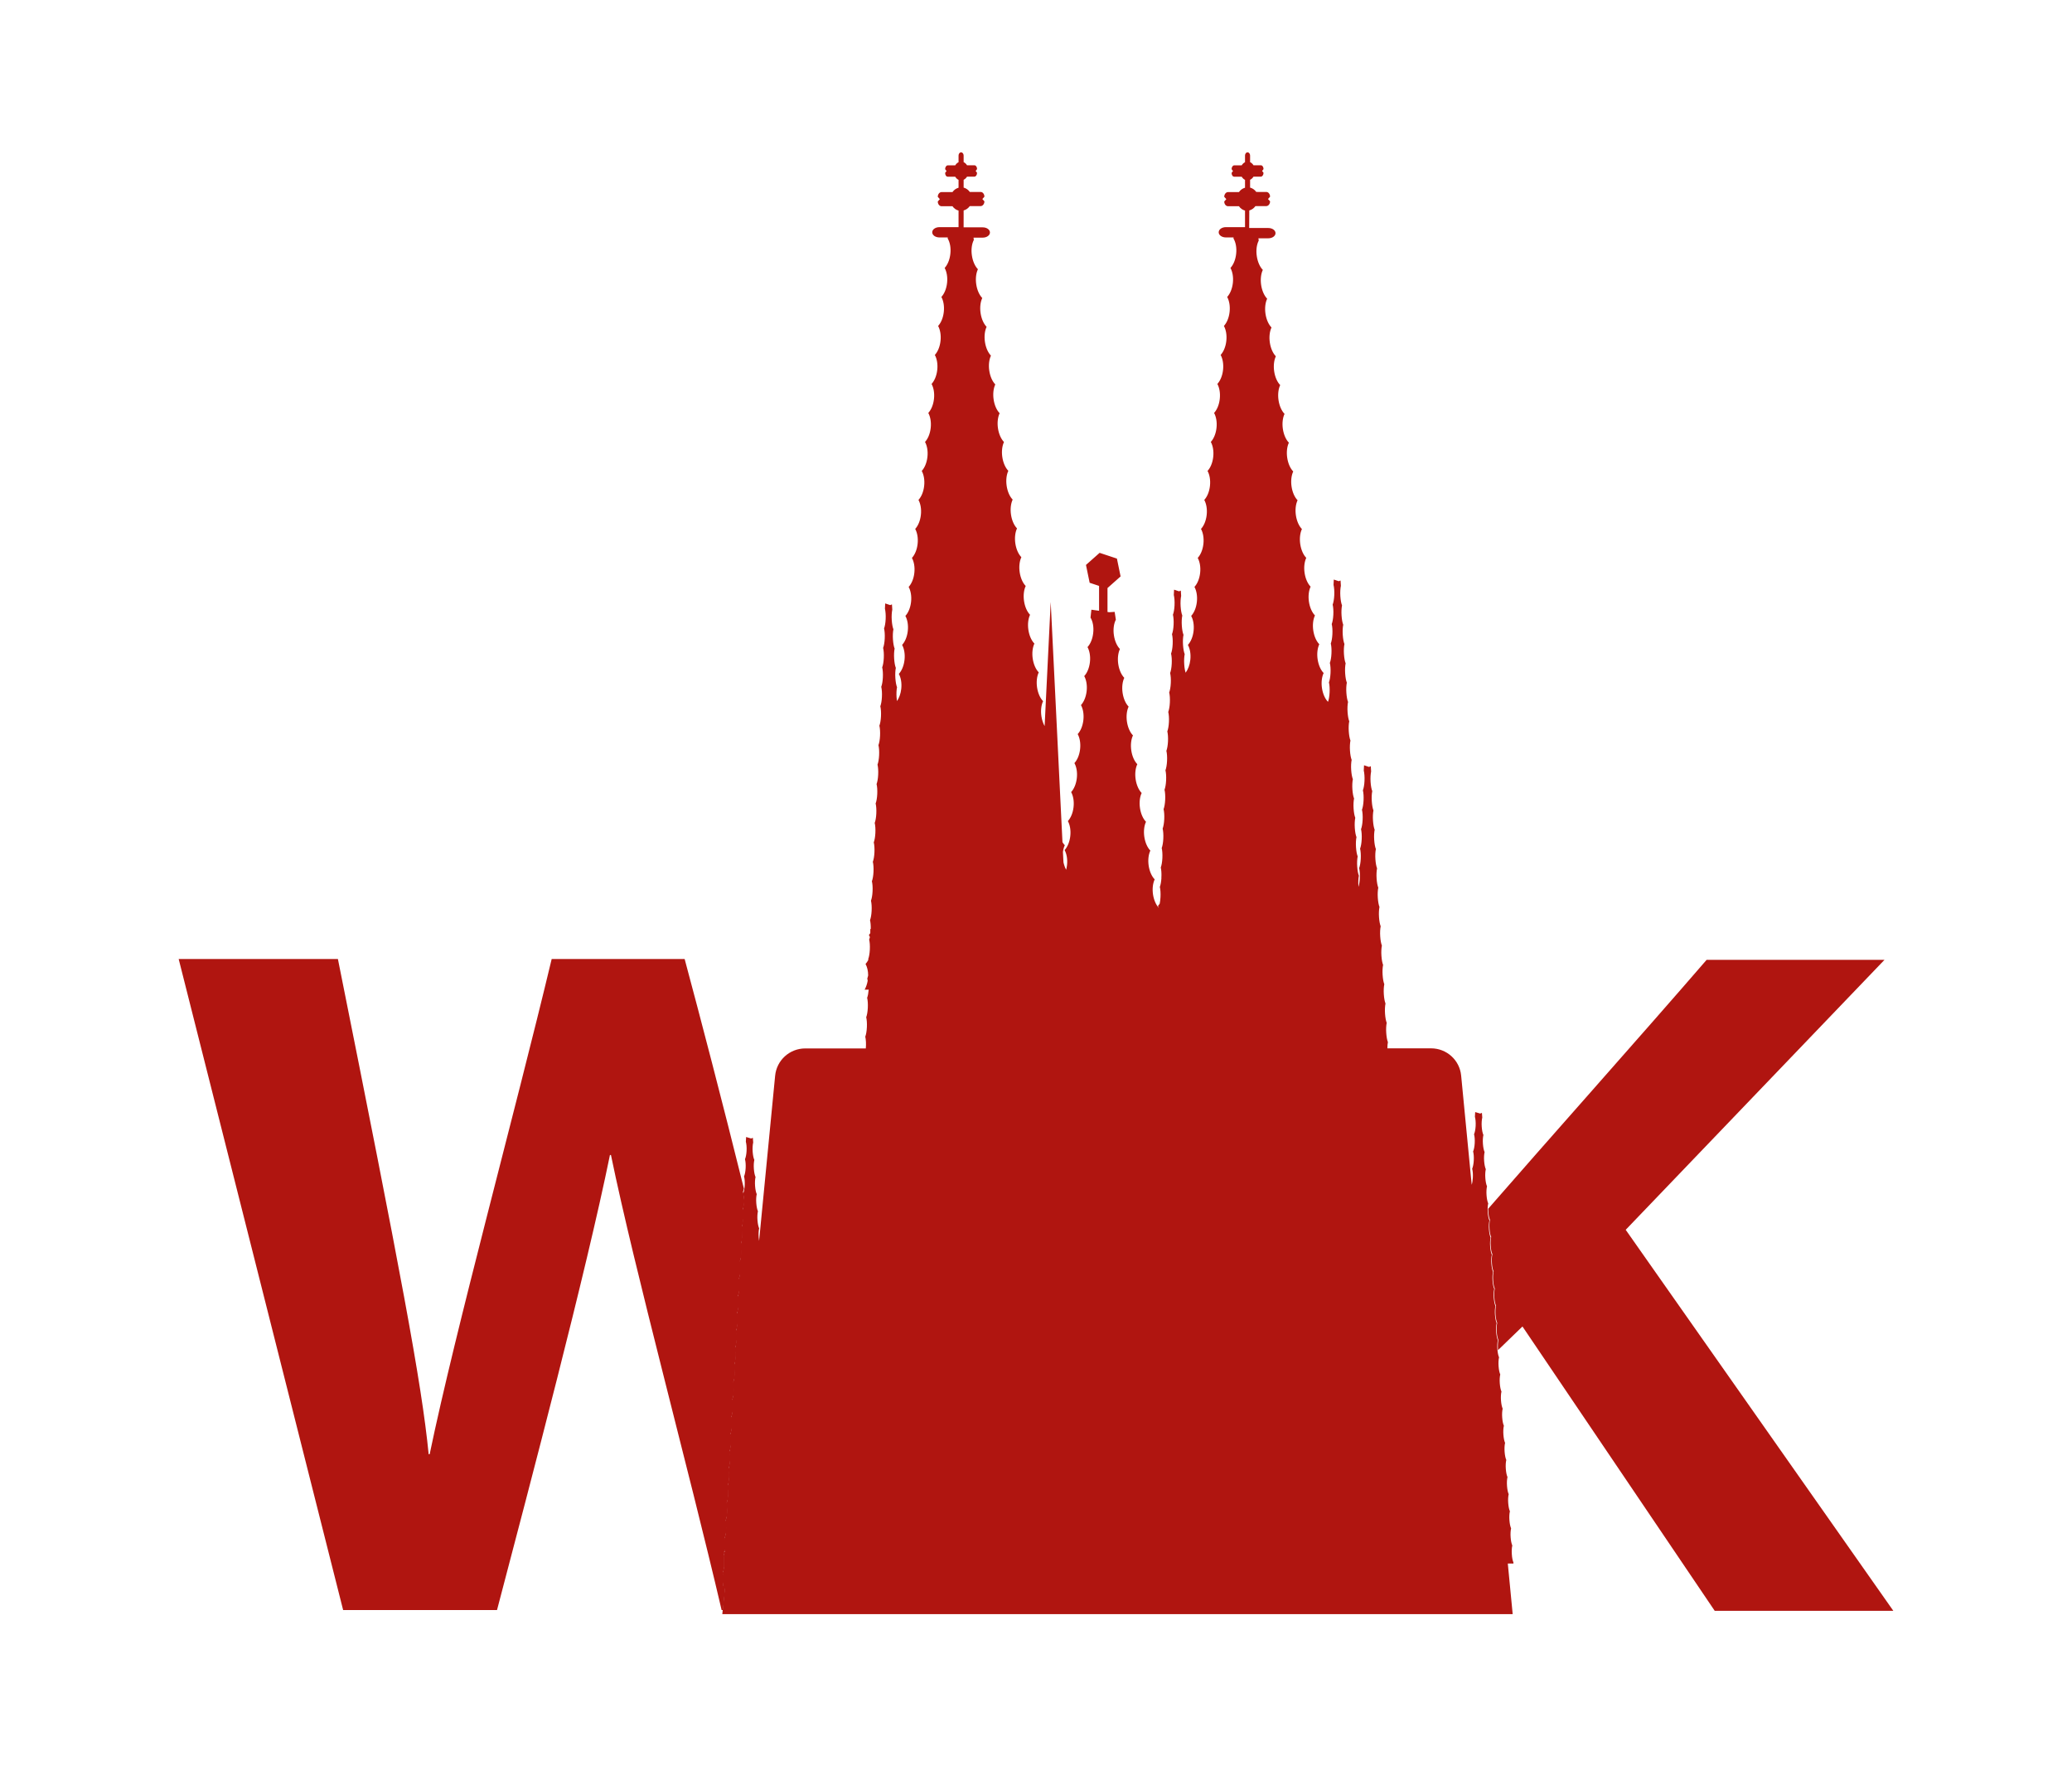
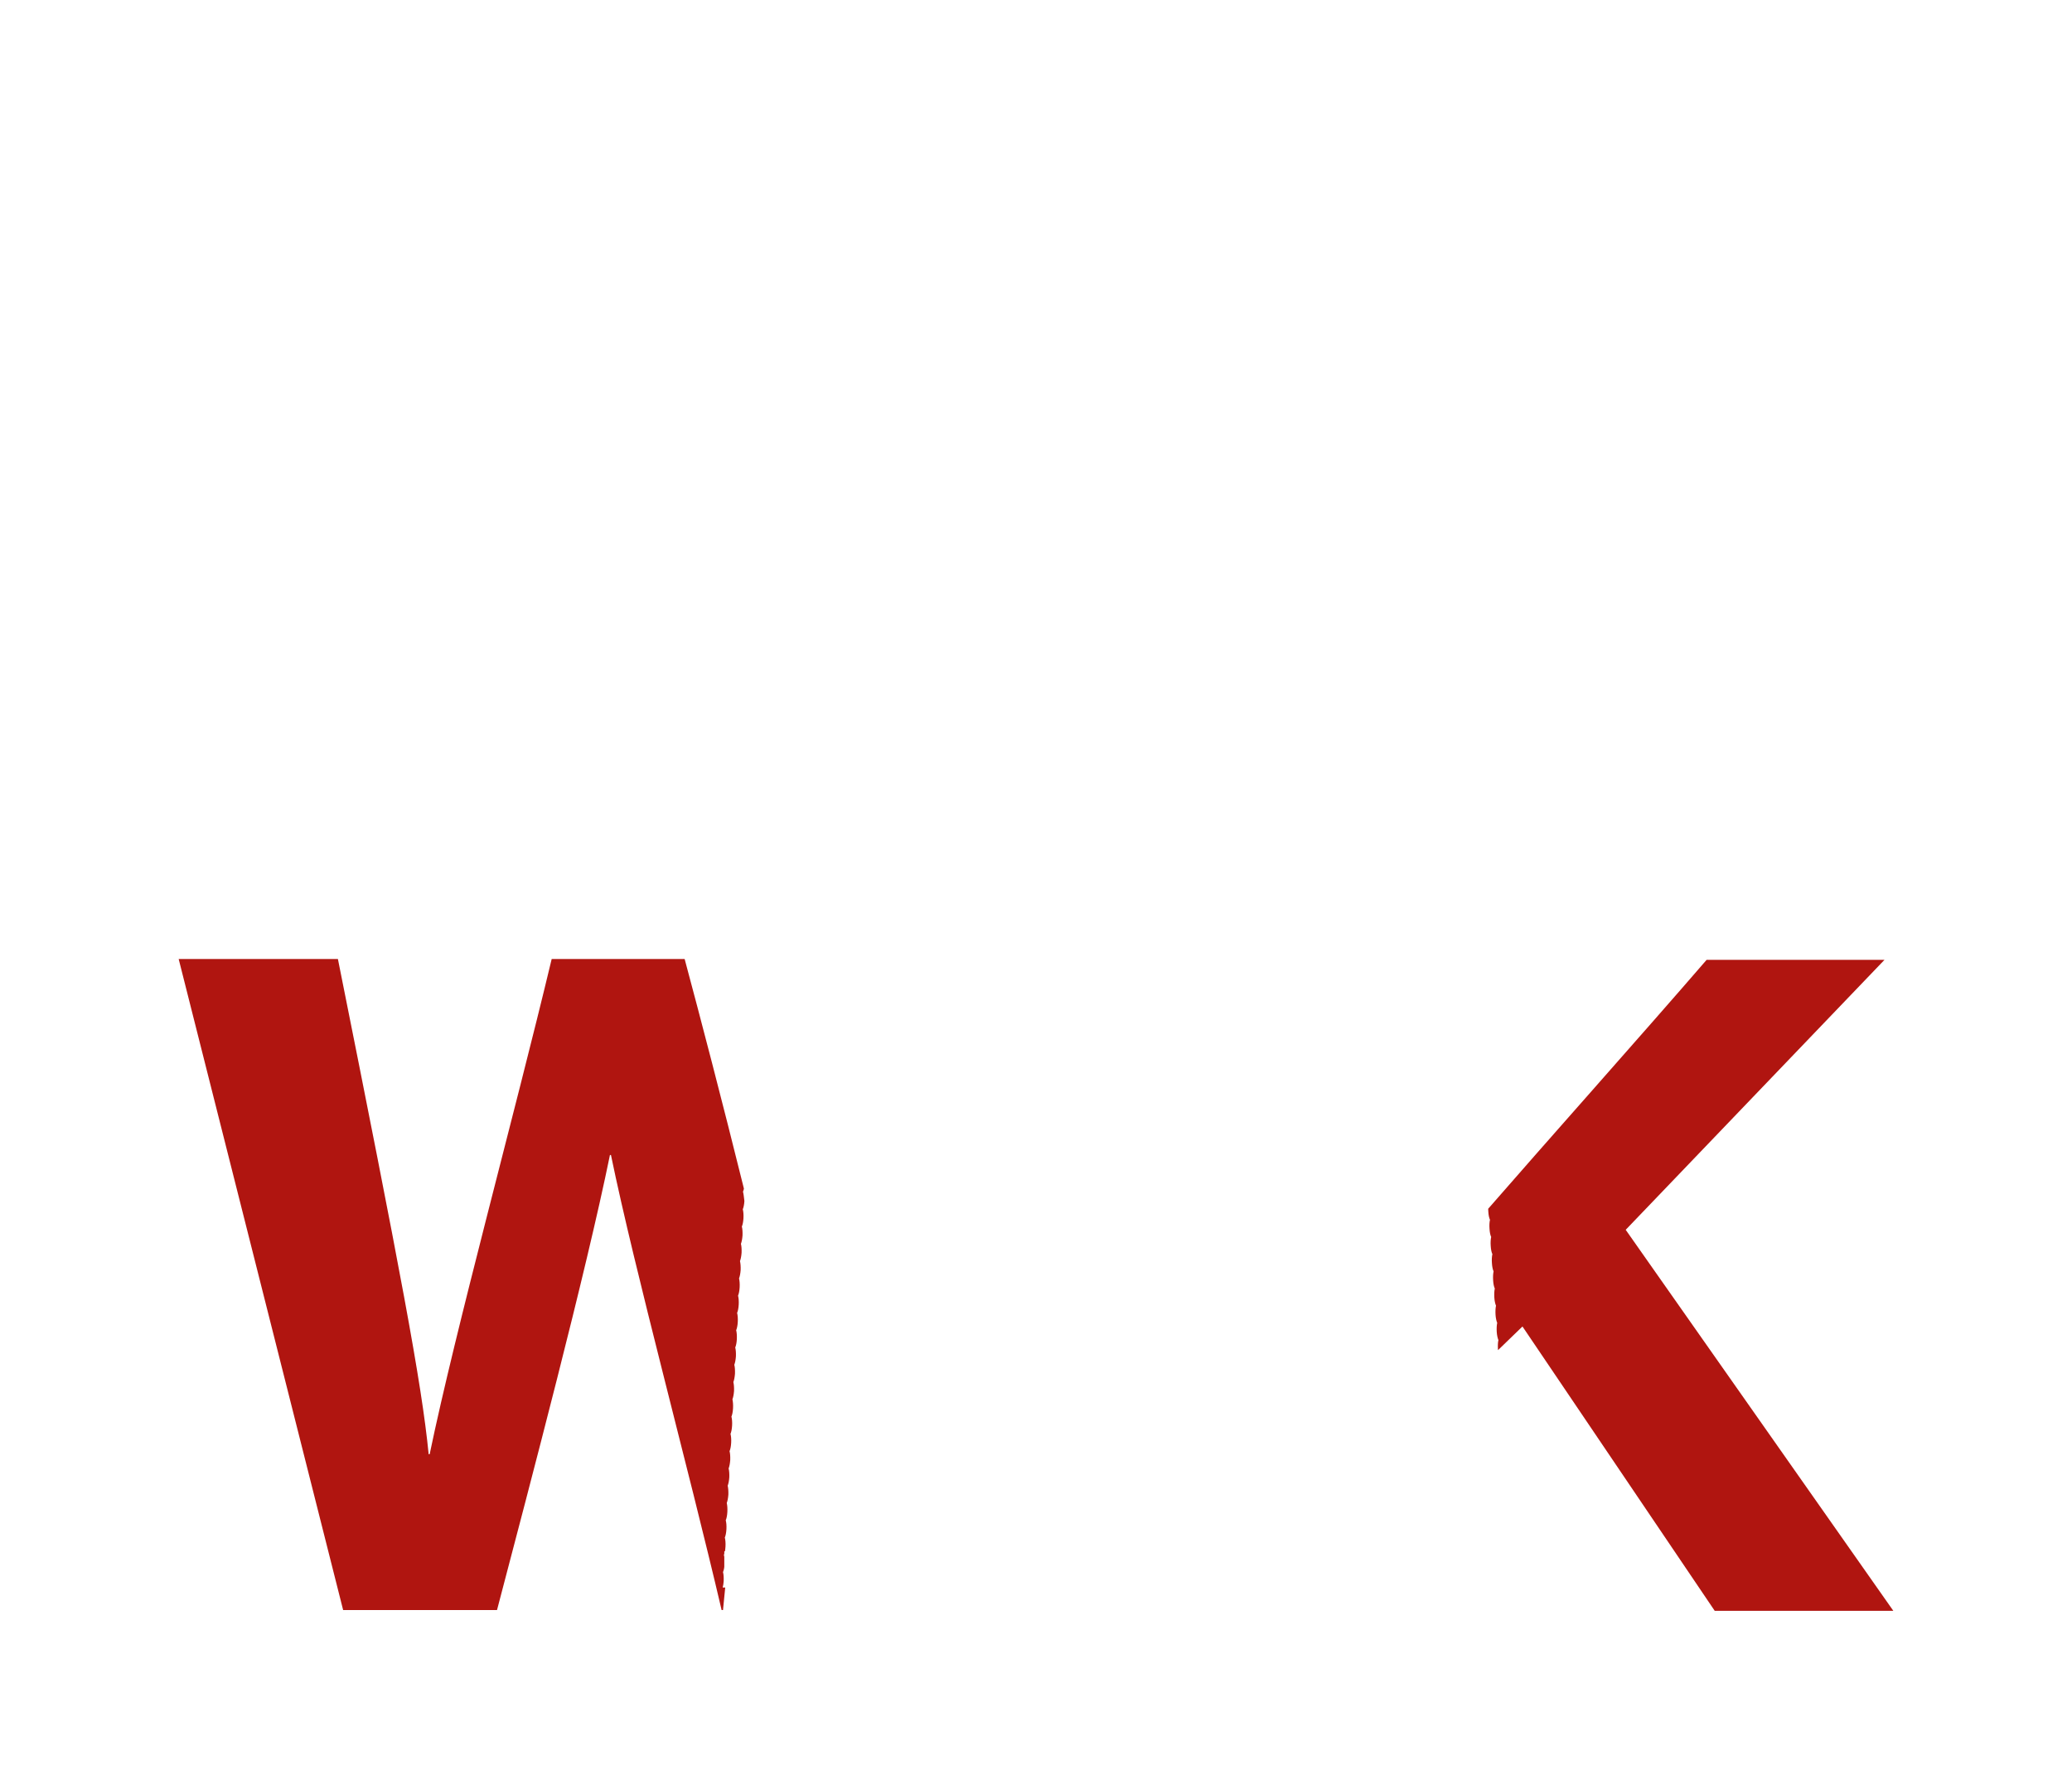
<svg xmlns="http://www.w3.org/2000/svg" version="1.1" id="Ebene_1" x="0px" y="0px" viewBox="0 0 310.08 264.23" style="enable-background:new 0 0 310.08 264.23;" xml:space="preserve">
  <style type="text/css">
	.st0{fill:#B01510;}
</style>
  <g>
    <g>
      <path class="st0" d="M111.19,178.37c0.06-0.12,0.1-0.27,0.14-0.45c-3.21-12.96-6.54-25.69-8.87-34.37h-19.9    c-5.58,23.33-14.38,55.42-18.26,74.12h-0.15c-1.04-10.65-4.22-27.38-13.58-74.12H26.74l24.61,97.44h23.03    c5.04-19.2,13.27-50.33,16.9-68.11h0.15c3.6,17.46,11.55,46.66,16.56,68.11h0.21l0.33-3.37h-0.38c0.08-0.26,0.12-0.6,0.15-0.96    c0.02-0.53-0.01-1.01-0.1-1.34c0.08-0.2,0.16-0.47,0.19-0.8v-1.49c-0.01-0.11-0.03-0.21-0.06-0.3c0.02-0.05,0.05-0.1,0.06-0.16    v-0.37h0.1c0.03-0.21,0.07-0.45,0.08-0.71c0.03-0.53-0.01-1.01-0.1-1.35c0.12-0.27,0.21-0.72,0.24-1.24    c0.03-0.52-0.01-1.01-0.1-1.34c0.12-0.28,0.21-0.72,0.24-1.25c0.03-0.52-0.01-1-0.09-1.34c0.11-0.27,0.2-0.72,0.24-1.24    c0.02-0.53-0.02-1.01-0.1-1.35c0.11-0.27,0.2-0.72,0.24-1.24c0.02-0.52-0.01-1-0.1-1.34c0.11-0.28,0.2-0.72,0.24-1.25    c0.02-0.52-0.01-1-0.1-1.34c0.12-0.27,0.21-0.72,0.24-1.24c0.03-0.53-0.01-1.01-0.1-1.34c0.12-0.28,0.21-0.73,0.24-1.25    c0.03-0.52-0.01-1-0.1-1.34c0.12-0.27,0.21-0.72,0.24-1.24c0.03-0.53-0.01-1.01-0.09-1.35c0.11-0.27,0.2-0.72,0.24-1.24    c0.02-0.52-0.02-1.01-0.1-1.34c0.11-0.28,0.2-0.72,0.24-1.25c0.02-0.52-0.01-1-0.1-1.34c0.11-0.27,0.2-0.72,0.24-1.24    c0.02-0.53-0.01-1.01-0.1-1.35c0.12-0.27,0.21-0.72,0.24-1.24c0.02-0.52-0.01-1-0.1-1.34c0.12-0.28,0.21-0.72,0.24-1.25    c0.03-0.52-0.01-1-0.1-1.34c0.12-0.27,0.21-0.72,0.24-1.24c0.03-0.53-0.01-1.01-0.1-1.34c0.12-0.28,0.21-0.73,0.24-1.25    c0.03-0.52-0.01-1-0.09-1.34c0.11-0.27,0.2-0.72,0.24-1.24c0.02-0.53-0.02-1.01-0.1-1.35c0.11-0.27,0.2-0.72,0.24-1.24    c0.02-0.52-0.01-1.01-0.1-1.34c0.11-0.28,0.2-0.72,0.24-1.25c0.02-0.52-0.01-1-0.1-1.34c0.12-0.27,0.21-0.72,0.24-1.24    c0.03-0.53-0.01-1.01-0.1-1.35c0.12-0.27,0.21-0.72,0.24-1.24C111.33,179.19,111.28,178.71,111.19,178.37z" />
    </g>
    <g>
      <g>
        <path class="st0" d="M243.29,184.08l38.73-40.41H255.4c-9.63,11.15-24.19,27.48-32.69,37.26c0,0.14,0.01,0.27,0.02,0.42     c0.03,0.52,0.12,0.96,0.25,1.23c-0.08,0.34-0.11,0.82-0.07,1.34c0.03,0.53,0.12,0.97,0.25,1.23c-0.08,0.34-0.11,0.83-0.07,1.35     c0.03,0.52,0.12,0.96,0.25,1.22c-0.08,0.35-0.11,0.83-0.07,1.35c0.03,0.52,0.12,0.96,0.25,1.23c-0.08,0.34-0.1,0.82-0.07,1.34     c0.03,0.52,0.12,0.96,0.25,1.23c-0.08,0.34-0.1,0.83-0.07,1.35c0.03,0.52,0.14,0.96,0.25,1.22c-0.08,0.35-0.1,0.83-0.07,1.35     c0.03,0.52,0.14,0.96,0.25,1.22c-0.08,0.35-0.1,0.83-0.07,1.35c0.03,0.52,0.14,0.96,0.25,1.23c-0.08,0.34-0.1,0.82-0.07,1.35     c0,0.06,0.01,0.1,0.01,0.15l3.66-3.54l28.77,42.56h26.73L243.29,184.08z" />
      </g>
    </g>
-     <path class="st0" d="M226.49,233.87c-0.12-0.27-0.21-0.7-0.24-1.2c-0.04-0.52-0.01-1,0.07-1.34c-0.12-0.26-0.21-0.7-0.25-1.22   c-0.04-0.52-0.01-1,0.07-1.34c-0.12-0.26-0.21-0.7-0.25-1.22c-0.04-0.52-0.01-1,0.07-1.34c-0.12-0.26-0.21-0.7-0.25-1.22   c-0.04-0.52-0.01-1,0.07-1.34c-0.12-0.26-0.21-0.7-0.25-1.22s-0.01-1,0.07-1.34c-0.12-0.26-0.21-0.7-0.25-1.22   c-0.04-0.52-0.01-1,0.07-1.34c-0.12-0.26-0.21-0.7-0.25-1.22c-0.04-0.52-0.01-1,0.07-1.34c-0.12-0.26-0.21-0.7-0.25-1.22   s-0.01-1,0.07-1.34c-0.12-0.26-0.21-0.7-0.25-1.22c-0.04-0.52-0.01-1,0.07-1.34c-0.12-0.26-0.21-0.7-0.25-1.22   c-0.04-0.52-0.01-1,0.07-1.34c-0.12-0.26-0.21-0.7-0.25-1.22c-0.04-0.52-0.01-1,0.07-1.34c-0.12-0.26-0.21-0.7-0.25-1.22   c-0.04-0.52-0.01-1,0.07-1.34c-0.12-0.26-0.21-0.7-0.25-1.22c-0.04-0.52-0.01-1,0.07-1.34c-0.12-0.26-0.21-0.7-0.25-1.22   c-0.04-0.52-0.01-1,0.07-1.34c-0.12-0.26-0.21-0.7-0.25-1.22c-0.04-0.52-0.01-1,0.07-1.34c-0.12-0.26-0.21-0.7-0.25-1.22   c-0.04-0.52-0.01-1,0.07-1.34c-0.12-0.26-0.21-0.7-0.25-1.22c-0.04-0.52-0.01-1,0.07-1.34c-0.12-0.26-0.21-0.7-0.25-1.22   c-0.04-0.52-0.01-1,0.07-1.34c-0.12-0.26-0.21-0.7-0.25-1.22s-0.01-1,0.07-1.34c-0.12-0.26-0.21-0.7-0.25-1.22   c-0.04-0.52-0.01-1,0.07-1.34c-0.12-0.26-0.21-0.7-0.25-1.22c-0.04-0.52-0.01-1,0.07-1.34c-0.12-0.26-0.21-0.7-0.25-1.22   c-0.04-0.52-0.01-1,0.07-1.34c-0.12-0.26-0.21-0.7-0.25-1.22c-0.04-0.52-0.01-1,0.07-1.34c-0.12-0.26-0.21-0.7-0.25-1.22   c-0.04-0.52-0.01-1,0.07-1.34c-0.12-0.26-0.21-0.7-0.25-1.22c-0.04-0.52-0.01-1,0.07-1.34c-0.12-0.26-0.21-0.7-0.25-1.22   c-0.04-0.54,0-1.05,0.08-1.39l-0.05-0.7l-0.26,0.1l-0.75-0.22l-0.04,0.7c0.09,0.34,0.14,0.84,0.11,1.38   c-0.03,0.52-0.12,0.97-0.24,1.24c0.09,0.33,0.13,0.82,0.1,1.34c-0.03,0.52-0.12,0.97-0.24,1.24c0.09,0.33,0.13,0.82,0.1,1.34   c-0.03,0.52-0.12,0.97-0.24,1.24c0.09,0.33,0.13,0.82,0.1,1.34c-0.02,0.42-0.08,0.79-0.17,1.06l-1.58-16.34   c-0.22-2.32-2.17-4.08-4.5-4.08h-6.54c0-0.36,0.03-0.68,0.08-0.93c-0.12-0.3-0.21-0.79-0.25-1.37c-0.04-0.58-0.01-1.13,0.07-1.52   c-0.12-0.3-0.21-0.79-0.25-1.37c-0.04-0.58-0.01-1.13,0.07-1.52c-0.12-0.3-0.21-0.79-0.25-1.37c-0.04-0.58-0.01-1.13,0.07-1.52   c-0.12-0.3-0.21-0.79-0.25-1.37s-0.01-1.13,0.07-1.52c-0.12-0.3-0.21-0.79-0.25-1.37c-0.04-0.58-0.01-1.13,0.07-1.52   c-0.12-0.3-0.21-0.79-0.25-1.37c-0.04-0.58-0.01-1.13,0.07-1.52c-0.12-0.3-0.21-0.79-0.25-1.37c-0.04-0.58-0.01-1.13,0.07-1.52   c-0.12-0.3-0.21-0.79-0.25-1.37c-0.04-0.58-0.01-1.13,0.07-1.52c-0.12-0.3-0.21-0.79-0.25-1.37c-0.04-0.58-0.01-1.13,0.07-1.52   c-0.12-0.3-0.21-0.79-0.25-1.37c-0.04-0.58-0.01-1.13,0.07-1.52c-0.12-0.3-0.21-0.79-0.25-1.37c-0.04-0.58-0.01-1.13,0.07-1.52   c-0.12-0.3-0.21-0.79-0.25-1.37c-0.04-0.58-0.01-1.13,0.07-1.52c-0.12-0.3-0.21-0.79-0.25-1.37s-0.01-1.13,0.07-1.52   c-0.12-0.3-0.21-0.79-0.25-1.37c-0.04-0.61,0-1.18,0.08-1.57l-0.05-0.79l-0.26,0.11l-0.75-0.25l-0.04,0.79   c0.09,0.38,0.14,0.95,0.11,1.56c-0.03,0.59-0.12,1.09-0.24,1.4c0.09,0.38,0.13,0.92,0.1,1.51c-0.03,0.59-0.12,1.09-0.24,1.4   c0.09,0.38,0.13,0.92,0.1,1.51c-0.03,0.59-0.12,1.09-0.24,1.4c0.09,0.38,0.13,0.92,0.1,1.51c-0.03,0.59-0.12,1.09-0.24,1.4   c0.09,0.38,0.13,0.92,0.1,1.51c-0.03,0.59-0.12,1.09-0.24,1.4c0.09,0.38,0.13,0.92,0.1,1.51c-0.02,0.52-0.1,0.98-0.2,1.29   c0-0.05-0.01-0.1-0.01-0.14c-0.04-0.58-0.01-1.13,0.07-1.52c-0.12-0.3-0.21-0.79-0.25-1.37c-0.04-0.58-0.01-1.13,0.07-1.52   c-0.12-0.3-0.21-0.79-0.25-1.37c-0.04-0.58-0.01-1.13,0.07-1.52c-0.12-0.3-0.21-0.79-0.25-1.37c-0.04-0.58-0.01-1.13,0.07-1.52   c-0.12-0.3-0.21-0.79-0.25-1.37c-0.04-0.58-0.01-1.13,0.07-1.52c-0.12-0.3-0.21-0.79-0.25-1.37c-0.04-0.58-0.01-1.13,0.07-1.52   c-0.12-0.3-0.21-0.79-0.25-1.37c-0.04-0.58-0.01-1.13,0.07-1.52c-0.12-0.3-0.21-0.79-0.25-1.37c-0.04-0.58-0.01-1.13,0.07-1.52   c-0.12-0.3-0.21-0.79-0.25-1.37c-0.04-0.58-0.01-1.13,0.07-1.52c-0.12-0.3-0.21-0.79-0.25-1.37c-0.04-0.58-0.01-1.13,0.07-1.52   c-0.12-0.3-0.21-0.79-0.25-1.37s-0.01-1.13,0.07-1.52c-0.12-0.3-0.21-0.79-0.25-1.37s-0.01-1.13,0.07-1.52   c-0.12-0.3-0.21-0.79-0.25-1.37c-0.04-0.58-0.01-1.13,0.07-1.52c-0.12-0.3-0.21-0.79-0.25-1.37c-0.04-0.58-0.01-1.13,0.07-1.52   c-0.12-0.3-0.21-0.79-0.25-1.37c-0.04-0.58-0.01-1.13,0.07-1.52c-0.12-0.3-0.21-0.79-0.25-1.37c-0.04-0.61,0-1.18,0.08-1.57   l-0.05-0.79l-0.26,0.11l-0.75-0.25l-0.04,0.79c0.09,0.38,0.14,0.95,0.11,1.56c-0.03,0.59-0.12,1.09-0.24,1.4   c0.09,0.38,0.13,0.92,0.1,1.51c-0.03,0.59-0.12,1.09-0.24,1.4c0.09,0.38,0.13,0.92,0.1,1.51c-0.03,0.59-0.12,1.09-0.24,1.4   c0.09,0.38,0.13,0.92,0.1,1.51c-0.03,0.59-0.12,1.09-0.24,1.4c0.09,0.38,0.13,0.92,0.1,1.51c-0.03,0.59-0.12,1.09-0.24,1.4   c0.09,0.38,0.13,0.92,0.1,1.51c-0.03,0.59-0.12,1.09-0.24,1.4c-0.43-0.44-0.77-1.18-0.9-2.05c-0.13-0.87-0.02-1.69,0.25-2.26   c-0.43-0.44-0.77-1.18-0.9-2.05c-0.13-0.87-0.02-1.69,0.25-2.26c-0.43-0.44-0.77-1.18-0.9-2.05c-0.13-0.87-0.02-1.69,0.25-2.26   c-0.43-0.44-0.77-1.18-0.9-2.05c-0.13-0.87-0.02-1.69,0.25-2.26c-0.43-0.44-0.77-1.18-0.9-2.05c-0.13-0.87-0.02-1.69,0.25-2.26   c-0.43-0.44-0.77-1.18-0.9-2.05c-0.13-0.87-0.02-1.69,0.25-2.26c-0.43-0.44-0.77-1.18-0.9-2.05c-0.13-0.87-0.02-1.69,0.25-2.26   c-0.43-0.44-0.77-1.18-0.9-2.05c-0.13-0.87-0.02-1.69,0.25-2.26c-0.43-0.44-0.77-1.18-0.9-2.05c-0.13-0.87-0.02-1.69,0.25-2.26   c-0.43-0.44-0.77-1.18-0.9-2.05c-0.13-0.87-0.02-1.69,0.25-2.26c-0.43-0.44-0.77-1.18-0.9-2.05c-0.13-0.87-0.02-1.69,0.25-2.26   c-0.43-0.44-0.77-1.18-0.9-2.05c-0.13-0.87-0.02-1.69,0.25-2.26c-0.43-0.44-0.77-1.18-0.9-2.05c-0.13-0.87-0.02-1.69,0.25-2.26   c-0.43-0.44-0.77-1.18-0.9-2.05c-0.13-0.87-0.02-1.69,0.25-2.26c-0.43-0.44-0.77-1.18-0.9-2.05c-0.13-0.87-0.02-1.69,0.25-2.26   c-0.43-0.44-0.77-1.18-0.9-2.05c-0.14-0.91-0.01-1.77,0.29-2.34l-0.05-0.34h1.48c0.6,0,1.08-0.34,1.08-0.77   c0-0.43-0.48-0.77-1.08-0.77h-2.86V31.5c0.37-0.1,0.69-0.33,0.92-0.65h1.62c0.31,0,0.57-0.32,0.57-0.71l-0.31-0.35l0.31-0.35   c0-0.39-0.25-0.71-0.57-0.71H188c-0.22-0.32-0.55-0.55-0.92-0.65v-1.17c0.2-0.09,0.38-0.26,0.51-0.47h1.11   c0.21,0,0.39-0.26,0.39-0.57l-0.21-0.28l0.21-0.28c0-0.32-0.17-0.57-0.39-0.57h-1.11c-0.13-0.21-0.31-0.38-0.51-0.47v-0.99   c0-0.26-0.17-0.48-0.38-0.48c-0.21,0-0.38,0.21-0.38,0.48v1c-0.2,0.09-0.37,0.26-0.5,0.47h-1.12c-0.21,0-0.39,0.26-0.39,0.57   l0.21,0.28l-0.21,0.28c0,0.32,0.17,0.57,0.39,0.57h1.12c0.13,0.21,0.3,0.38,0.5,0.47v1.18c-0.37,0.1-0.69,0.33-0.91,0.65h-1.63   c-0.31,0-0.57,0.32-0.57,0.71l0.31,0.35l-0.31,0.35c0,0.39,0.25,0.71,0.57,0.71h1.63c0.22,0.32,0.54,0.55,0.91,0.65v2.48h-2.86   c-0.6,0-1.08,0.34-1.08,0.77c0,0.43,0.48,0.77,1.08,0.77h1.15l-0.02,0.15c0.34,0.56,0.51,1.41,0.4,2.33   c-0.1,0.88-0.42,1.62-0.85,2.09c0.31,0.56,0.46,1.38,0.36,2.25s-0.42,1.62-0.85,2.09c0.31,0.56,0.46,1.38,0.36,2.25   c-0.1,0.88-0.42,1.62-0.85,2.09c0.31,0.56,0.46,1.38,0.36,2.25c-0.1,0.88-0.42,1.62-0.85,2.09c0.31,0.56,0.46,1.38,0.36,2.25   c-0.1,0.88-0.42,1.62-0.85,2.09c0.31,0.56,0.46,1.38,0.36,2.25c-0.1,0.88-0.42,1.62-0.85,2.09c0.31,0.56,0.46,1.38,0.36,2.25   c-0.1,0.88-0.42,1.62-0.85,2.09c0.31,0.56,0.46,1.38,0.36,2.25c-0.1,0.88-0.42,1.62-0.85,2.09c0.31,0.56,0.46,1.38,0.36,2.25   c-0.1,0.88-0.42,1.62-0.85,2.09c0.31,0.56,0.46,1.38,0.36,2.25c-0.1,0.88-0.42,1.62-0.85,2.09c0.31,0.56,0.46,1.38,0.36,2.25   c-0.1,0.88-0.42,1.62-0.85,2.09c0.31,0.56,0.46,1.38,0.36,2.25c-0.1,0.88-0.42,1.62-0.85,2.09c0.31,0.56,0.46,1.38,0.36,2.25   c-0.1,0.88-0.42,1.62-0.85,2.09c0.31,0.56,0.46,1.38,0.36,2.25c-0.1,0.88-0.42,1.62-0.85,2.09c0.31,0.56,0.46,1.38,0.36,2.25   c-0.09,0.77-0.35,1.44-0.7,1.91c-0.1-0.3-0.18-0.74-0.21-1.26c-0.04-0.58-0.01-1.13,0.07-1.52c-0.12-0.3-0.21-0.79-0.25-1.37   c-0.04-0.58-0.01-1.13,0.07-1.52c-0.12-0.3-0.21-0.79-0.25-1.37c-0.04-0.58-0.01-1.13,0.07-1.52c-0.12-0.3-0.21-0.79-0.25-1.37   c-0.04-0.61,0-1.18,0.08-1.57l-0.05-0.79l-0.26,0.11l-0.75-0.25l-0.04,0.79c0.09,0.38,0.14,0.95,0.11,1.56   c-0.03,0.59-0.12,1.09-0.24,1.4c0.09,0.38,0.13,0.92,0.1,1.51c-0.03,0.59-0.12,1.09-0.24,1.4c0.09,0.38,0.13,0.92,0.1,1.51   c-0.03,0.59-0.12,1.09-0.24,1.4c0.09,0.38,0.13,0.92,0.1,1.51c-0.03,0.59-0.12,1.09-0.24,1.4c0.09,0.38,0.13,0.92,0.1,1.51   c-0.03,0.59-0.12,1.09-0.24,1.4c0.09,0.38,0.13,0.92,0.1,1.51c-0.03,0.59-0.12,1.09-0.24,1.4c0.09,0.38,0.13,0.92,0.1,1.51   c-0.03,0.59-0.12,1.09-0.24,1.4c0.09,0.38,0.13,0.92,0.1,1.51c-0.03,0.59-0.12,1.09-0.24,1.4c0.09,0.38,0.13,0.92,0.1,1.51   c-0.03,0.59-0.12,1.09-0.24,1.4c0.09,0.38,0.13,0.92,0.1,1.51c-0.03,0.59-0.12,1.09-0.24,1.4c0.09,0.38,0.13,0.92,0.1,1.51   c-0.03,0.59-0.12,1.09-0.24,1.4c0.09,0.38,0.13,0.92,0.1,1.51c-0.03,0.59-0.12,1.09-0.24,1.4c0.09,0.38,0.13,0.92,0.1,1.51   c-0.03,0.59-0.12,1.09-0.24,1.4c0.09,0.38,0.13,0.92,0.1,1.51c-0.03,0.59-0.12,1.09-0.24,1.4c0.08,0.35,0.12,0.84,0.1,1.38   c-0.01,0.01-0.02,0.02-0.03,0.04c0.01,0.02,0.02,0.04,0.03,0.05c0,0.01,0,0.03,0,0.04c-0.03,0.59-0.12,1.09-0.24,1.4   c0.09,0.38,0.13,0.92,0.1,1.51c-0.02,0.38-0.06,0.72-0.12,1c-0.08,0.12-0.17,0.24-0.26,0.34c0.05,0.09,0.1,0.2,0.14,0.3   c-0.42-0.45-0.75-1.17-0.88-2.02c-0.13-0.87-0.02-1.69,0.25-2.26c-0.43-0.44-0.77-1.18-0.9-2.05c-0.13-0.87-0.02-1.69,0.25-2.26   c-0.43-0.44-0.77-1.18-0.9-2.05c-0.13-0.87-0.02-1.69,0.25-2.26c-0.43-0.44-0.77-1.18-0.9-2.05c-0.13-0.87-0.02-1.69,0.25-2.26   c-0.43-0.44-0.77-1.18-0.9-2.05c-0.13-0.87-0.02-1.69,0.25-2.26c-0.43-0.44-0.77-1.18-0.9-2.05c-0.13-0.87-0.02-1.69,0.25-2.26   c-0.43-0.44-0.77-1.18-0.9-2.05c-0.13-0.87-0.02-1.69,0.25-2.26c-0.43-0.44-0.77-1.18-0.9-2.05c-0.13-0.87-0.02-1.69,0.25-2.26   c-0.43-0.44-0.77-1.18-0.9-2.05c-0.13-0.87-0.02-1.69,0.25-2.26c-0.43-0.44-0.77-1.18-0.9-2.05c-0.14-0.91-0.01-1.77,0.29-2.34   l-0.18-1.17L166,91.64l-0.26-0.04v-3.58l1.96-1.74l-0.55-2.67l-2.59-0.86l-2.04,1.81l0.55,2.67l1.41,0.47v3.72l-1.15-0.16   l-0.13,1.18c0.34,0.56,0.51,1.41,0.4,2.33c-0.1,0.88-0.42,1.62-0.85,2.09c0.31,0.56,0.46,1.38,0.36,2.25   c-0.1,0.88-0.42,1.62-0.85,2.09c0.31,0.56,0.46,1.38,0.36,2.25s-0.42,1.62-0.85,2.09c0.31,0.56,0.46,1.38,0.36,2.25   c-0.1,0.88-0.42,1.62-0.85,2.09c0.31,0.56,0.46,1.38,0.36,2.25c-0.1,0.88-0.42,1.62-0.85,2.09c0.31,0.56,0.46,1.38,0.36,2.25   s-0.42,1.62-0.85,2.09c0.31,0.56,0.46,1.38,0.36,2.25c-0.1,0.88-0.42,1.62-0.85,2.09c0.31,0.56,0.46,1.38,0.36,2.25   c-0.1,0.88-0.42,1.62-0.85,2.09c0.31,0.56,0.46,1.38,0.36,2.25c-0.03,0.24-0.07,0.48-0.13,0.7c-0.17-0.32-0.31-0.7-0.4-1.12   l-0.08-1.55c0.05-0.38,0.14-0.72,0.28-1c-0.12-0.13-0.24-0.28-0.35-0.46l-1.76-35.96l-0.91,18.58c-0.22-0.41-0.4-0.91-0.48-1.47   c-0.13-0.87-0.02-1.69,0.25-2.26c-0.43-0.44-0.77-1.18-0.9-2.05c-0.13-0.87-0.02-1.69,0.25-2.26c-0.43-0.44-0.77-1.18-0.9-2.05   c-0.13-0.87-0.02-1.69,0.25-2.26c-0.43-0.44-0.77-1.18-0.9-2.05c-0.13-0.87-0.02-1.69,0.25-2.26c-0.43-0.44-0.77-1.18-0.9-2.05   s-0.02-1.69,0.25-2.26c-0.43-0.44-0.77-1.18-0.9-2.05c-0.13-0.87-0.02-1.69,0.25-2.26c-0.43-0.44-0.77-1.18-0.9-2.05   c-0.13-0.87-0.02-1.69,0.25-2.26c-0.43-0.44-0.77-1.18-0.9-2.05c-0.13-0.87-0.02-1.69,0.25-2.26c-0.43-0.44-0.77-1.18-0.9-2.05   c-0.13-0.87-0.02-1.69,0.25-2.26c-0.43-0.44-0.77-1.18-0.9-2.05c-0.13-0.87-0.02-1.69,0.25-2.26c-0.43-0.44-0.77-1.18-0.9-2.05   c-0.13-0.87-0.02-1.69,0.25-2.26c-0.43-0.44-0.77-1.18-0.9-2.05c-0.13-0.87-0.02-1.69,0.25-2.26c-0.43-0.44-0.77-1.18-0.9-2.05   c-0.13-0.87-0.02-1.69,0.25-2.26c-0.43-0.44-0.77-1.18-0.9-2.05c-0.13-0.87-0.02-1.69,0.25-2.26c-0.43-0.44-0.77-1.18-0.9-2.05   c-0.13-0.87-0.02-1.69,0.25-2.26c-0.43-0.44-0.77-1.18-0.9-2.05c-0.13-0.87-0.02-1.69,0.25-2.26c-0.43-0.44-0.77-1.18-0.9-2.05   c-0.14-0.91-0.01-1.77,0.29-2.34l-0.05-0.34h1.38c0.6,0,1.08-0.34,1.08-0.77c0-0.43-0.48-0.77-1.08-0.77h-2.86V31.5   c0.37-0.1,0.69-0.33,0.92-0.65h1.62c0.31,0,0.57-0.32,0.57-0.71l-0.31-0.35l0.31-0.35c0-0.39-0.25-0.71-0.57-0.71h-1.62   c-0.22-0.32-0.55-0.55-0.92-0.65v-1.17c0.2-0.09,0.38-0.26,0.51-0.47h1.11c0.21,0,0.39-0.26,0.39-0.57l-0.21-0.28l0.21-0.28   c0-0.32-0.17-0.57-0.39-0.57h-1.11c-0.13-0.21-0.31-0.38-0.51-0.47v-0.99c0-0.26-0.17-0.48-0.38-0.48s-0.38,0.21-0.38,0.48v1   c-0.2,0.09-0.37,0.26-0.5,0.47h-1.12c-0.21,0-0.39,0.26-0.39,0.57l0.21,0.28l-0.21,0.28c0,0.32,0.17,0.57,0.39,0.57h1.12   c0.13,0.21,0.3,0.38,0.5,0.47v1.18c-0.37,0.1-0.69,0.33-0.91,0.65h-1.63c-0.31,0-0.57,0.32-0.57,0.71l0.31,0.35l-0.31,0.35   c0,0.39,0.25,0.71,0.57,0.71h1.63c0.22,0.32,0.54,0.55,0.91,0.65v2.48h-2.86c-0.6,0-1.08,0.34-1.08,0.77   c0,0.43,0.48,0.77,1.08,0.77h1.25l-0.02,0.15c0.34,0.56,0.51,1.41,0.4,2.33c-0.1,0.88-0.42,1.62-0.85,2.09   c0.31,0.56,0.46,1.38,0.36,2.25c-0.1,0.88-0.42,1.62-0.85,2.09c0.31,0.56,0.46,1.38,0.36,2.25c-0.1,0.88-0.42,1.62-0.85,2.09   c0.31,0.56,0.46,1.38,0.36,2.25c-0.1,0.88-0.42,1.62-0.85,2.09c0.31,0.56,0.46,1.38,0.36,2.25c-0.1,0.88-0.42,1.62-0.85,2.09   c0.31,0.56,0.46,1.38,0.36,2.25c-0.1,0.88-0.42,1.62-0.85,2.09c0.31,0.56,0.46,1.38,0.36,2.25c-0.1,0.88-0.42,1.62-0.85,2.09   c0.31,0.56,0.46,1.38,0.36,2.25c-0.1,0.88-0.42,1.62-0.85,2.09c0.31,0.56,0.46,1.38,0.36,2.25c-0.1,0.88-0.42,1.62-0.85,2.09   c0.31,0.56,0.46,1.38,0.36,2.25c-0.1,0.88-0.42,1.62-0.85,2.09c0.31,0.56,0.46,1.38,0.36,2.25c-0.1,0.88-0.42,1.62-0.85,2.09   c0.31,0.56,0.46,1.38,0.36,2.25c-0.1,0.88-0.42,1.62-0.85,2.09c0.31,0.56,0.46,1.38,0.36,2.25c-0.1,0.88-0.42,1.62-0.85,2.09   c0.31,0.56,0.46,1.38,0.36,2.25c-0.1,0.88-0.42,1.62-0.85,2.09c0.31,0.56,0.46,1.38,0.36,2.25c-0.1,0.88-0.42,1.62-0.85,2.09   c0.31,0.56,0.46,1.38,0.36,2.25c-0.08,0.72-0.32,1.36-0.64,1.82c-0.02-0.17-0.04-0.36-0.06-0.56c-0.04-0.58-0.01-1.13,0.07-1.52   c-0.12-0.3-0.21-0.79-0.25-1.37c-0.04-0.58-0.01-1.13,0.07-1.52c-0.12-0.3-0.21-0.79-0.25-1.37c-0.04-0.58-0.01-1.13,0.07-1.52   c-0.12-0.3-0.21-0.79-0.25-1.37c-0.04-0.58-0.01-1.13,0.07-1.52c-0.12-0.3-0.21-0.79-0.25-1.37c-0.04-0.61,0-1.18,0.08-1.57   l-0.05-0.79l-0.26,0.11l-0.75-0.25l-0.04,0.79c0.09,0.38,0.14,0.95,0.11,1.56c-0.03,0.59-0.12,1.09-0.24,1.4   c0.09,0.38,0.13,0.92,0.1,1.51c-0.03,0.59-0.12,1.09-0.24,1.4c0.09,0.38,0.13,0.92,0.1,1.51c-0.03,0.59-0.12,1.09-0.24,1.4   c0.09,0.38,0.13,0.92,0.1,1.51c-0.03,0.59-0.12,1.09-0.24,1.4c0.09,0.38,0.13,0.92,0.1,1.51c-0.03,0.59-0.12,1.09-0.24,1.4   c0.09,0.38,0.13,0.92,0.1,1.51c-0.03,0.59-0.12,1.09-0.24,1.4c0.09,0.38,0.13,0.92,0.1,1.51c-0.03,0.59-0.12,1.09-0.24,1.4   c0.09,0.38,0.13,0.92,0.1,1.51c-0.03,0.59-0.12,1.09-0.24,1.4c0.09,0.38,0.13,0.92,0.1,1.51c-0.03,0.59-0.12,1.09-0.24,1.4   c0.09,0.38,0.13,0.92,0.1,1.51c-0.03,0.59-0.12,1.09-0.24,1.4c0.09,0.38,0.13,0.92,0.1,1.51c-0.03,0.59-0.12,1.09-0.24,1.4   c0.09,0.38,0.13,0.92,0.1,1.51c-0.03,0.59-0.12,1.09-0.24,1.4c0.09,0.38,0.13,0.92,0.1,1.51c-0.03,0.59-0.12,1.09-0.24,1.4   c0.09,0.38,0.13,0.92,0.1,1.51c-0.03,0.59-0.12,1.09-0.24,1.4c0.09,0.38,0.13,0.92,0.1,1.51s-0.12,1.09-0.24,1.4   c0.09,0.38,0.13,0.92,0.1,1.51c-0.03,0.59-0.12,1.09-0.24,1.4c0.08,0.34,0.12,0.81,0.11,1.33h-0.07v0.62   c-0.07,0.1-0.14,0.19-0.21,0.27c0.06,0.1,0.1,0.21,0.15,0.33c-0.03,0.14-0.07,0.26-0.11,0.36c0.09,0.38,0.13,0.92,0.1,1.51   c-0.03,0.59-0.12,1.09-0.24,1.4c0.01,0.04,0.02,0.08,0.02,0.12c-0.12,0.24-0.27,0.45-0.42,0.62c0.24,0.44,0.39,1.04,0.39,1.71   c-0.04,0.18-0.08,0.33-0.13,0.46c0.02,0.1,0.04,0.22,0.06,0.34c-0.09,0.51-0.25,0.97-0.46,1.34H130c-0.04,0.51-0.12,0.94-0.23,1.22   c0.09,0.38,0.13,0.92,0.1,1.51c-0.03,0.59-0.12,1.09-0.24,1.4c0.09,0.38,0.13,0.92,0.1,1.51s-0.12,1.09-0.24,1.4   c0.1,0.43,0.14,1.08,0.08,1.76c0,0,0,0,0,0l-9.06,0c-2.34,0-4.29,1.77-4.51,4.1l-2.4,24.71c-0.03-0.17-0.05-0.35-0.06-0.54   c-0.04-0.52-0.01-1,0.07-1.34c-0.12-0.26-0.21-0.7-0.25-1.22c-0.04-0.52-0.01-1,0.07-1.34c-0.12-0.26-0.21-0.7-0.25-1.22   c-0.04-0.52-0.01-1,0.07-1.34c-0.12-0.26-0.21-0.7-0.25-1.22c-0.04-0.52-0.01-1,0.07-1.34c-0.12-0.26-0.21-0.7-0.25-1.22   c-0.04-0.52-0.01-1,0.07-1.34c-0.12-0.26-0.21-0.7-0.25-1.22c-0.04-0.54,0-1.05,0.08-1.39l-0.05-0.7l-0.26,0.1l-0.75-0.22   l-0.04,0.7c0.09,0.34,0.14,0.84,0.11,1.38c-0.03,0.52-0.12,0.97-0.24,1.24c0.09,0.33,0.13,0.82,0.1,1.34s-0.12,0.97-0.24,1.24   c0.09,0.33,0.13,0.82,0.1,1.34c-0.03,0.52-0.12,0.97-0.24,1.24c0.09,0.33,0.13,0.82,0.1,1.34c-0.03,0.52-0.12,0.97-0.24,1.24   c0.09,0.33,0.13,0.82,0.1,1.34c-0.03,0.52-0.12,0.97-0.24,1.24c0.09,0.33,0.13,0.82,0.1,1.34c-0.03,0.52-0.12,0.97-0.24,1.24   c0.09,0.33,0.13,0.82,0.1,1.34c-0.03,0.52-0.12,0.97-0.24,1.24c0.09,0.33,0.13,0.82,0.1,1.34c-0.03,0.52-0.12,0.97-0.24,1.24   c0.09,0.33,0.13,0.82,0.1,1.34c-0.03,0.52-0.12,0.97-0.24,1.24c0.09,0.33,0.13,0.82,0.1,1.34c-0.03,0.52-0.12,0.97-0.24,1.24   c0.09,0.33,0.13,0.82,0.1,1.34s-0.12,0.97-0.24,1.24c0.09,0.33,0.13,0.82,0.1,1.34c-0.03,0.52-0.12,0.97-0.24,1.24   c0.09,0.33,0.13,0.82,0.1,1.34c-0.03,0.52-0.12,0.97-0.24,1.24c0.09,0.33,0.13,0.82,0.1,1.34c-0.03,0.52-0.12,0.97-0.24,1.24   c0.09,0.33,0.13,0.82,0.1,1.34c-0.03,0.52-0.12,0.97-0.24,1.24c0.09,0.33,0.13,0.82,0.1,1.34s-0.12,0.97-0.24,1.24   c0.09,0.33,0.13,0.82,0.1,1.34c-0.03,0.52-0.12,0.97-0.24,1.24c0.09,0.33,0.13,0.82,0.1,1.34c-0.03,0.52-0.12,0.97-0.24,1.24   c0.09,0.33,0.13,0.82,0.1,1.34c-0.03,0.52-0.12,0.97-0.24,1.24c0.09,0.33,0.13,0.82,0.1,1.34c-0.03,0.52-0.12,0.97-0.24,1.24   c0.09,0.33,0.13,0.82,0.1,1.34c-0.03,0.52-0.12,0.97-0.24,1.24c0.09,0.33,0.13,0.82,0.1,1.34c-0.03,0.52-0.12,0.97-0.24,1.24   c0.09,0.33,0.13,0.82,0.1,1.34c-0.03,0.52-0.12,0.97-0.24,1.24c0.09,0.33,0.13,0.82,0.1,1.34c-0.01,0.26-0.04,0.5-0.08,0.71h-0.09   v0.37c-0.02,0.06-0.04,0.11-0.06,0.16c0.02,0.09,0.04,0.19,0.06,0.3v1.48c-0.04,0.33-0.11,0.61-0.2,0.8   c0.09,0.33,0.13,0.82,0.1,1.34c-0.02,0.37-0.07,0.69-0.14,0.95h0.38l-0.38,3.89h118.28l-0.73-7.58H226.49z" />
  </g>
</svg>